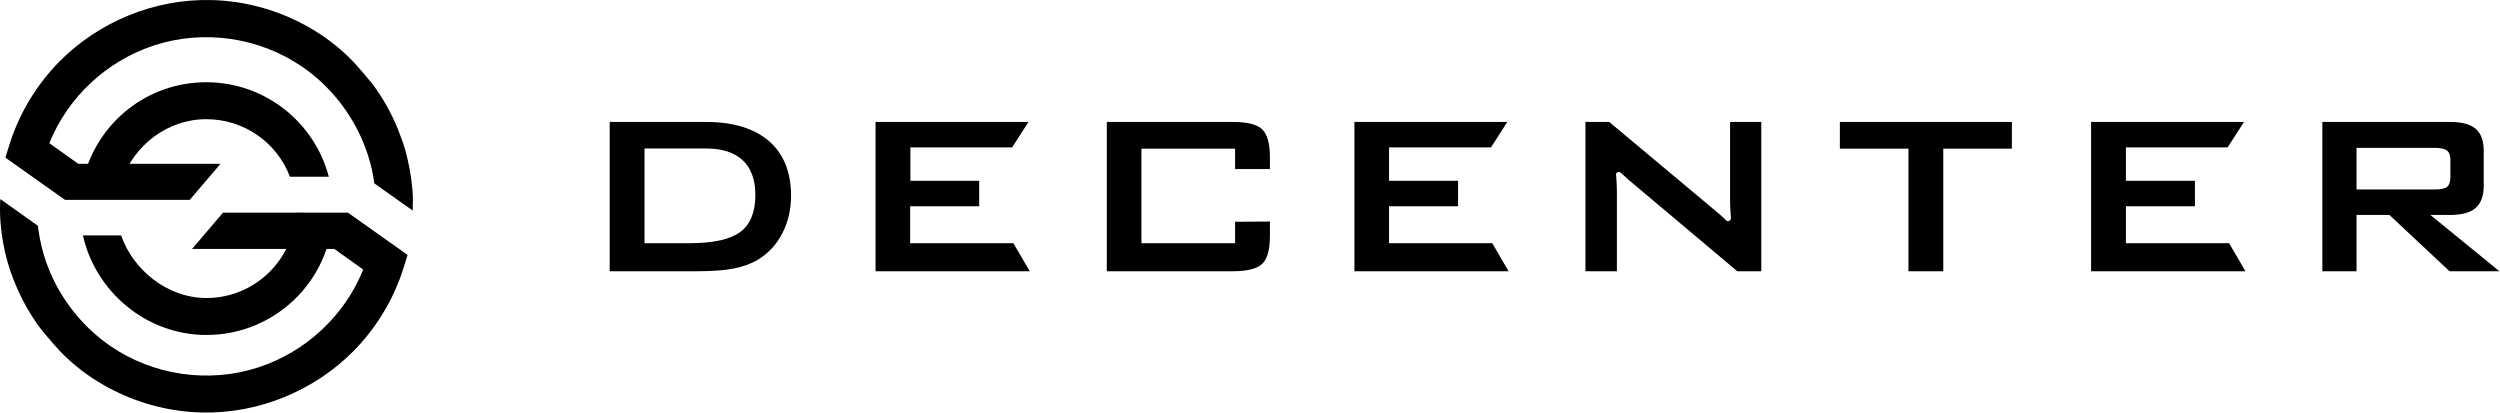
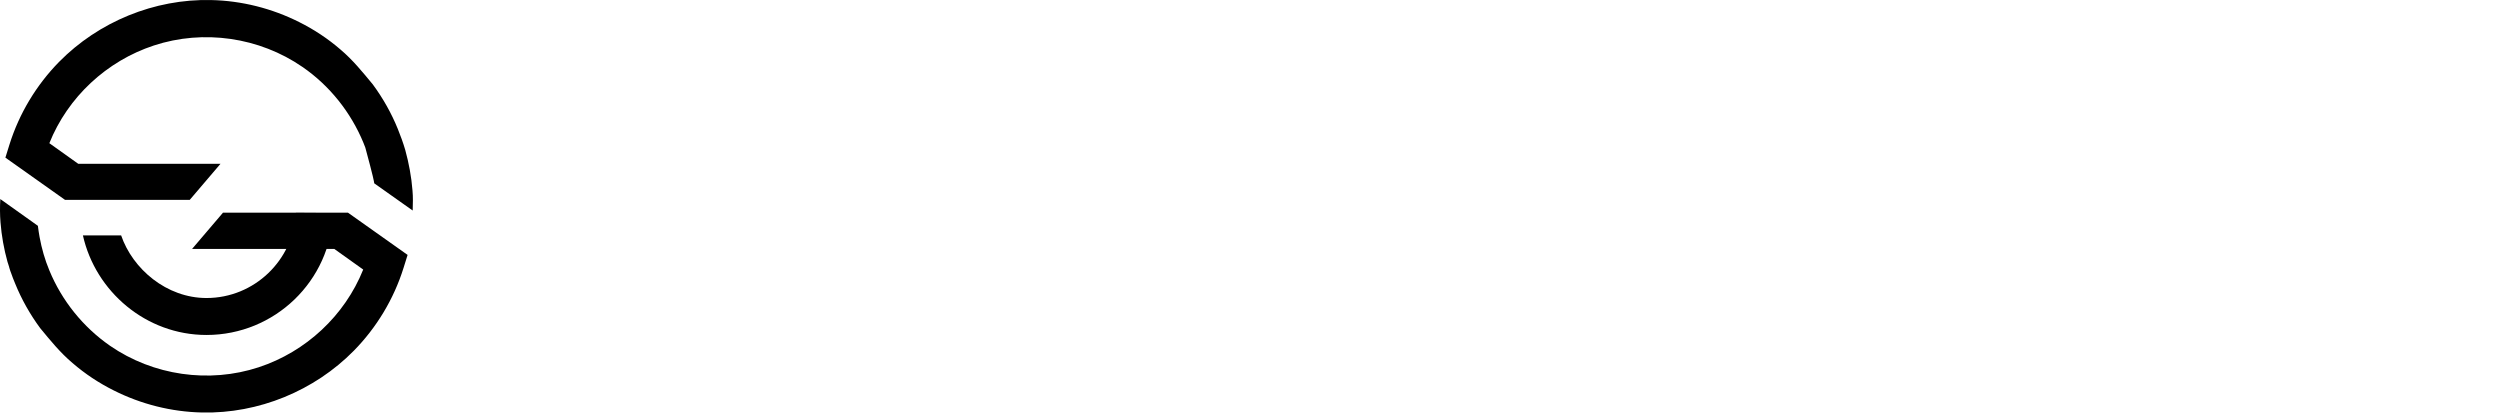
<svg xmlns="http://www.w3.org/2000/svg" width="3030" height="500" viewBox="0 0 3030 500" fill="none">
-   <path d="M738.95 328.747V147.792H855.283C888.485 147.792 913.965 155.514 931.981 170.958C949.74 186.402 958.748 208.539 958.748 237.111C958.748 254.1 955.145 269.286 948.195 282.671C941.246 296.314 931.466 306.867 918.855 314.589C910.876 319.48 901.096 323.084 889.514 325.4C877.932 327.717 862.747 328.747 844.474 328.747H738.95ZM781.16 294.769H835.723C864.806 294.769 885.139 290.136 897.235 281.127C909.332 272.118 915.509 257.188 915.509 236.339C915.509 217.806 910.361 203.906 900.324 194.382C890.286 184.858 875.359 179.967 855.798 179.967H781.16V294.769ZM1061.18 328.747V147.792H1246.49L1226.67 178.68H1103.39V219.093H1186.78V249.981H1103.13V294.769H1228.22L1248.04 328.747H1061.18ZM1496.92 180.225H1383.41V294.769H1496.92V268.772L1539.13 268.514V286.018C1539.13 302.491 1536.04 313.817 1529.86 319.737C1523.68 325.658 1511.84 328.747 1494.34 328.747H1341.46V147.792H1494.34C1511.84 147.792 1523.68 150.881 1529.86 156.801C1536.04 162.979 1539.13 174.047 1539.13 190.521V204.935H1496.92V180.225ZM1641.56 328.747V147.792H1826.87L1807.05 178.68H1683.51V219.093H1767.16V249.981H1683.51V294.769H1808.6L1828.41 328.747H1641.56ZM1921.58 328.747V147.792H1950.41L2077.81 254.357C2082.19 257.961 2086.05 261.307 2089.39 264.396L2091.97 266.97C2094.28 269.286 2097.88 267.485 2097.88 264.396C2097.63 259.248 2097.37 255.129 2097.11 252.555C2096.86 248.437 2096.86 245.09 2096.86 242.774V147.792H2134.69V328.747H2105.61L1972.8 217.033C1969.71 214.202 1966.88 211.628 1964.31 209.311C1961.99 207.252 1958.39 208.796 1958.65 211.885C1958.9 213.945 1958.9 216.004 1959.16 218.063C1959.42 222.954 1959.67 227.33 1959.67 230.933V328.747H1921.58ZM2355.26 180.225V328.747H2313.05V180.225H2229.92V147.792H2438.39V180.225H2355.26ZM2534.39 328.747V147.792H2719.7L2699.88 178.68H2576.6V219.093H2660.25V249.981H2576.6V294.769H2701.68L2721.5 328.747H2534.39ZM2814.67 328.747V147.792H2969.35C2983.77 147.792 2994.06 150.623 3000.5 156.029C3006.93 161.692 3010.28 170.443 3010.28 182.799V225.27C3010.28 237.368 3006.93 246.377 3000.5 252.04C2994.06 257.703 2983.51 260.535 2969.35 260.535H2945.67L3029.32 328.747H2968.84L2896 260.535H2856.11V328.747H2814.67ZM2950.82 179.195H2856.11V229.646H2950.82C2958.03 229.646 2963.18 228.617 2965.75 226.557C2968.32 224.498 2969.87 220.637 2969.87 215.232V193.61C2969.87 188.462 2968.58 184.601 2965.75 182.541C2962.92 180.225 2958.03 179.195 2950.82 179.195Z" fill="black" />
  <path d="M250.268 361.197C308.177 361.197 355.791 315.379 358.623 257.978L403.663 258.235C400.832 340.347 333.143 405.985 250.268 405.985C176.917 405.985 115.662 353.217 100.476 285.263H146.804C160.702 325.933 201.882 361.197 250.268 361.197Z" fill="black" />
-   <path d="M351.416 214.219C335.974 173.292 296.338 144.463 250.011 144.463C202.654 144.463 162.246 176.381 147.576 218.853C132.134 218.338 116.948 216.021 101.763 214.219C119.265 147.552 178.976 99.675 250.011 99.675C321.303 99.675 381.272 148.324 398.516 214.219H351.416Z" fill="black" />
-   <path d="M499.922 230.695C498.635 214.221 495.546 197.747 491.171 181.788C488.597 173.036 485.509 164.542 482.163 156.305C474.442 137.257 464.147 118.982 451.793 102.25C439.439 87.321 427.599 72.649 412.672 60.036C397.487 46.909 380.758 35.84 362.741 26.831C329.54 10.1 292.736 0.833 255.674 0.061C187.212 -1.483 119.523 26.316 71.651 74.966C44.112 103.023 23.265 137.515 11.426 175.353L6.536 191.055L78.858 242.278H229.936L267.255 198.519H94.815L59.812 173.551C82.204 117.695 129.303 73.936 186.44 55.145C246.666 35.325 314.355 45.107 366.602 81.143C399.546 103.795 425.283 136.228 440.468 173.036C441.24 175.096 442.012 176.897 442.785 178.957C446.903 190.025 450.248 201.608 452.307 213.191C452.822 216.023 453.08 219.112 453.594 222.2L500.179 255.148C500.436 246.911 500.694 238.932 499.922 230.695ZM270.087 257.98L232.767 301.738H405.208L440.211 326.706C417.819 382.563 370.72 426.321 313.583 445.112C253.357 464.932 185.668 455.151 133.421 419.114C100.735 396.463 74.997 364.545 59.812 327.736C54.407 314.866 50.547 301.223 47.973 287.324C47.201 282.69 46.429 278.314 45.914 273.681L0.359 241.248C-0.156 250.772 -0.156 260.039 0.616 269.563C1.903 285.779 4.734 301.738 9.109 317.44L9.882 319.756C10.396 321.043 10.654 322.33 11.168 323.875V324.132C11.683 325.419 11.941 326.964 12.455 328.251C12.713 329.023 12.97 329.538 13.227 330.31C14.772 334.943 16.573 339.319 18.375 343.695C26.096 362.743 36.391 381.018 48.745 397.75C61.099 412.679 72.938 427.351 87.866 439.964C103.051 453.091 119.78 464.16 137.796 473.169C170.998 489.9 207.802 499.167 244.864 499.939C313.325 501.483 381.015 473.684 428.886 425.034C456.425 396.977 477.273 362.485 489.112 324.647L494.002 308.945L421.68 257.722H270.087V257.98Z" fill="black" />
+   <path d="M499.922 230.695C498.635 214.221 495.546 197.747 491.171 181.788C488.597 173.036 485.509 164.542 482.163 156.305C474.442 137.257 464.147 118.982 451.793 102.25C439.439 87.321 427.599 72.649 412.672 60.036C397.487 46.909 380.758 35.84 362.741 26.831C329.54 10.1 292.736 0.833 255.674 0.061C187.212 -1.483 119.523 26.316 71.651 74.966C44.112 103.023 23.265 137.515 11.426 175.353L6.536 191.055L78.858 242.278H229.936L267.255 198.519H94.815L59.812 173.551C82.204 117.695 129.303 73.936 186.44 55.145C246.666 35.325 314.355 45.107 366.602 81.143C399.546 103.795 425.283 136.228 440.468 173.036C441.24 175.096 442.012 176.897 442.785 178.957C452.822 216.023 453.08 219.112 453.594 222.2L500.179 255.148C500.436 246.911 500.694 238.932 499.922 230.695ZM270.087 257.98L232.767 301.738H405.208L440.211 326.706C417.819 382.563 370.72 426.321 313.583 445.112C253.357 464.932 185.668 455.151 133.421 419.114C100.735 396.463 74.997 364.545 59.812 327.736C54.407 314.866 50.547 301.223 47.973 287.324C47.201 282.69 46.429 278.314 45.914 273.681L0.359 241.248C-0.156 250.772 -0.156 260.039 0.616 269.563C1.903 285.779 4.734 301.738 9.109 317.44L9.882 319.756C10.396 321.043 10.654 322.33 11.168 323.875V324.132C11.683 325.419 11.941 326.964 12.455 328.251C12.713 329.023 12.97 329.538 13.227 330.31C14.772 334.943 16.573 339.319 18.375 343.695C26.096 362.743 36.391 381.018 48.745 397.75C61.099 412.679 72.938 427.351 87.866 439.964C103.051 453.091 119.78 464.16 137.796 473.169C170.998 489.9 207.802 499.167 244.864 499.939C313.325 501.483 381.015 473.684 428.886 425.034C456.425 396.977 477.273 362.485 489.112 324.647L494.002 308.945L421.68 257.722H270.087V257.98Z" fill="black" />
</svg>